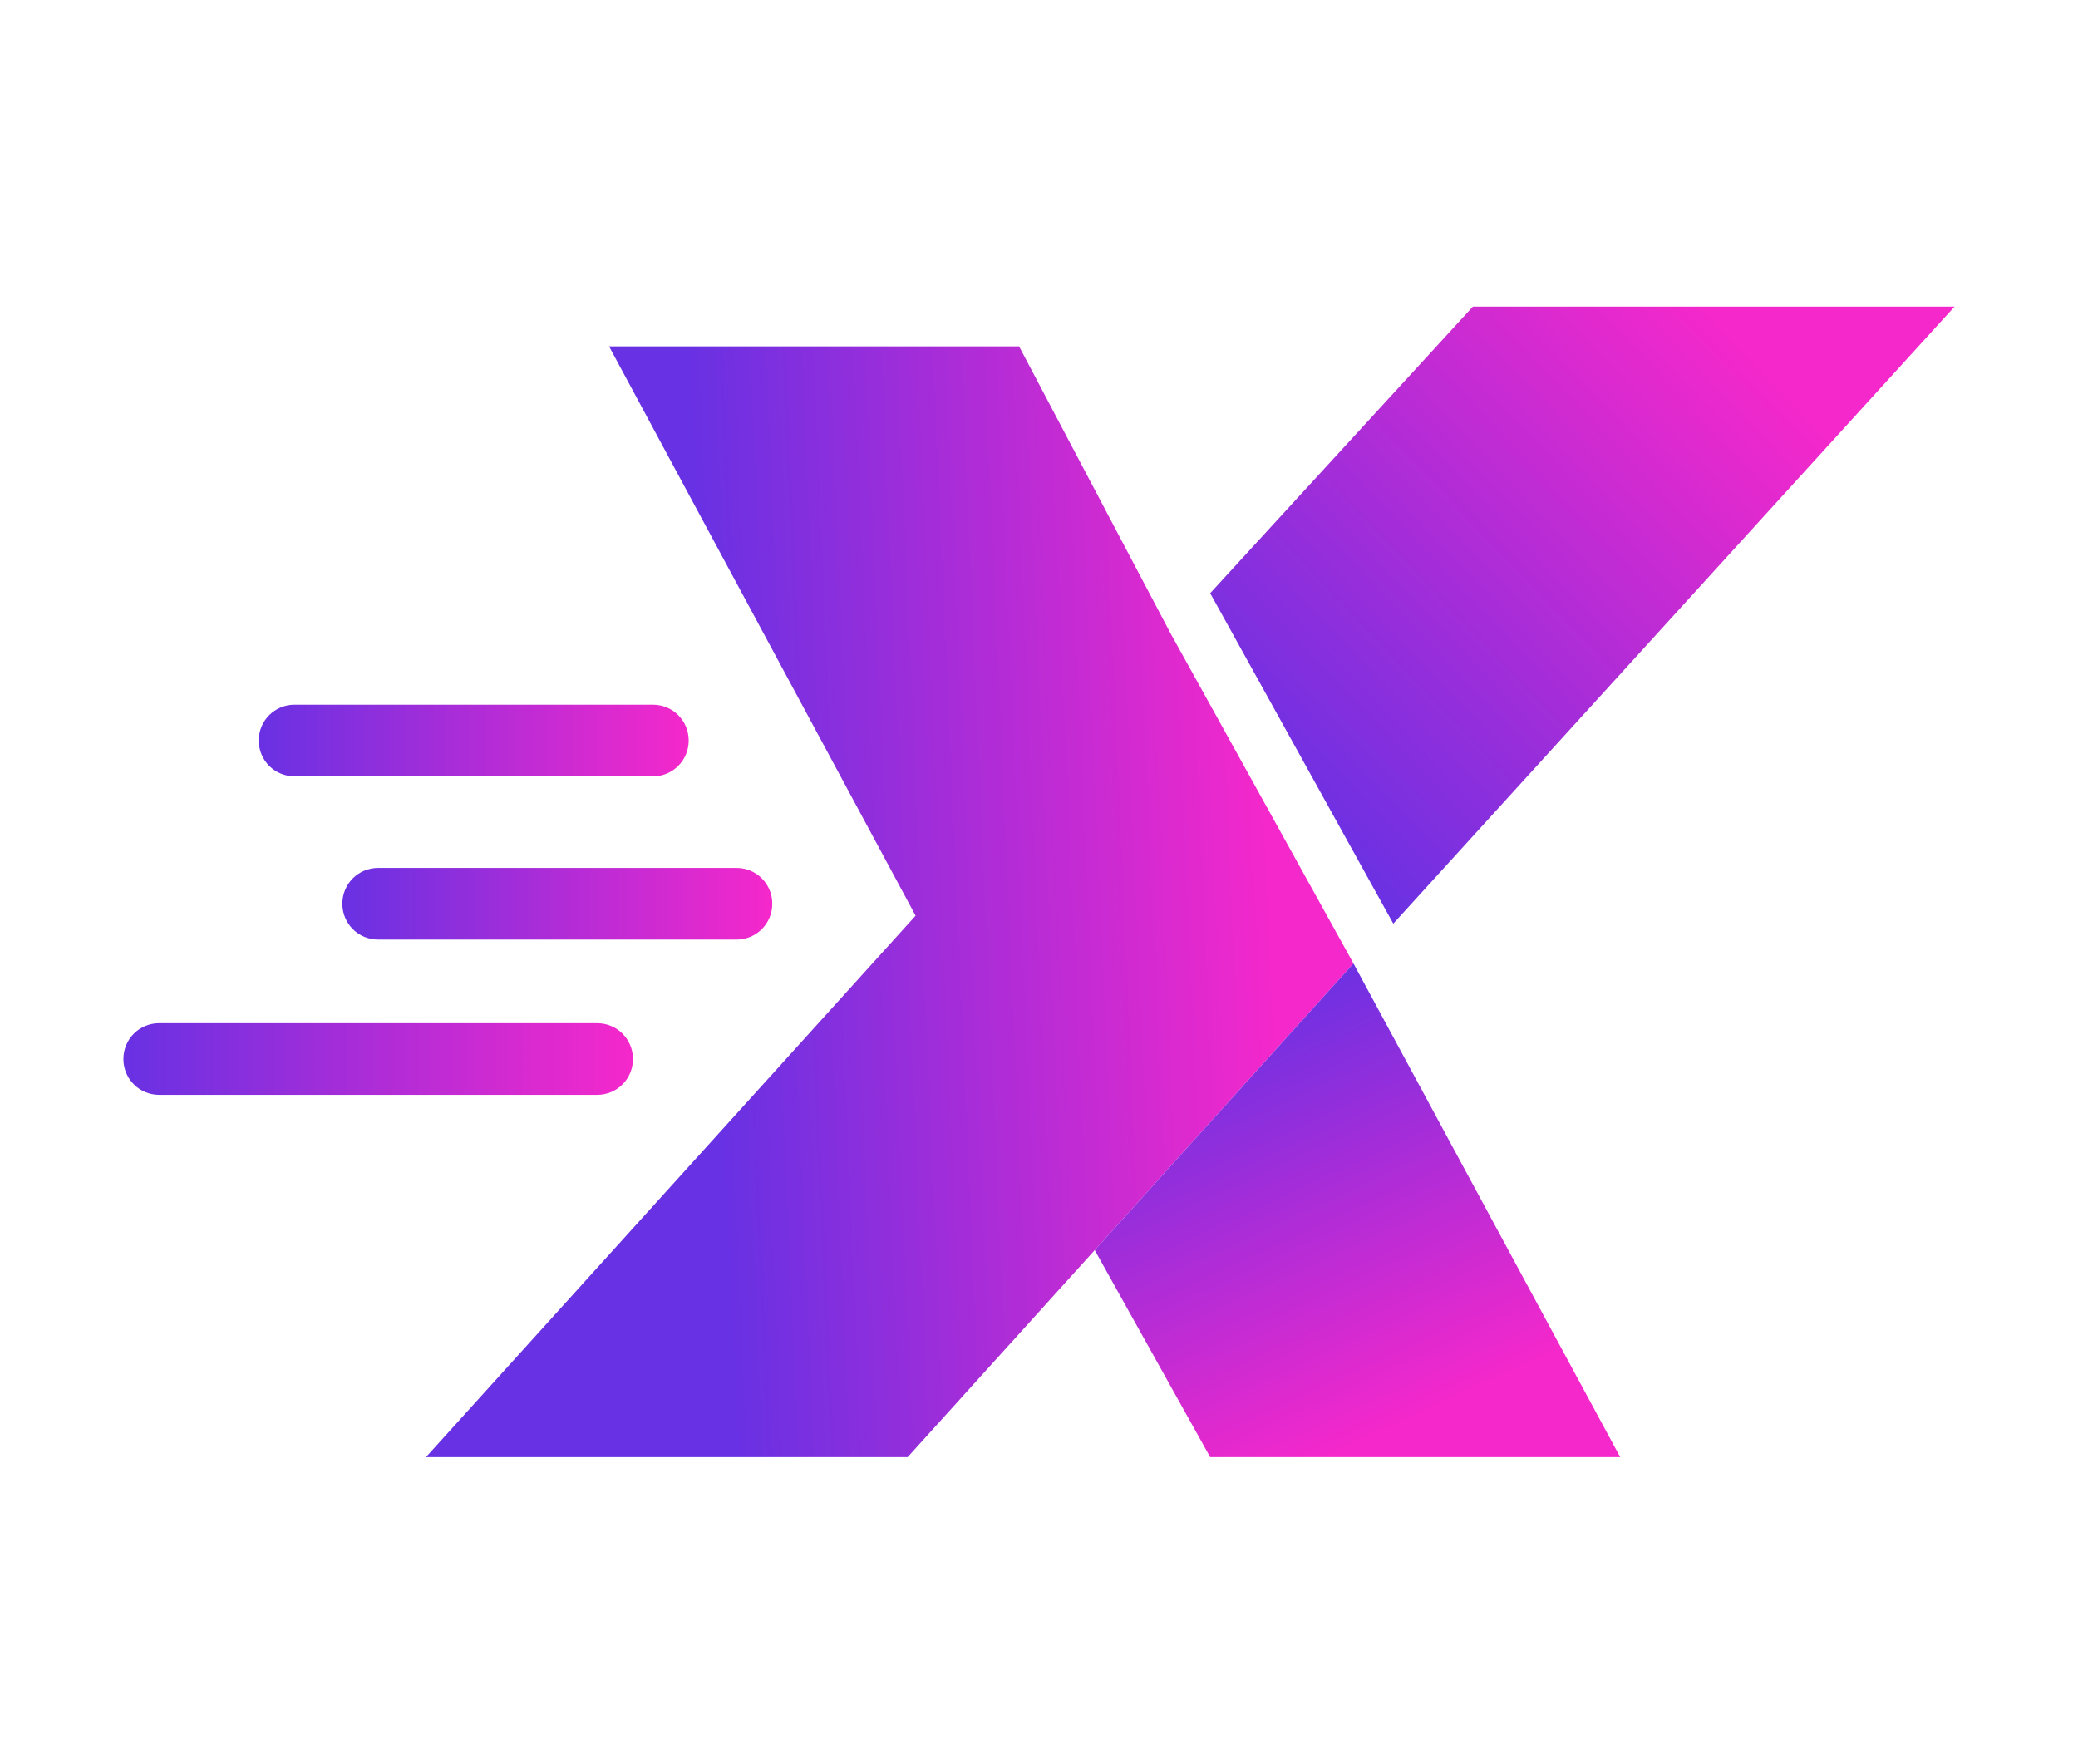
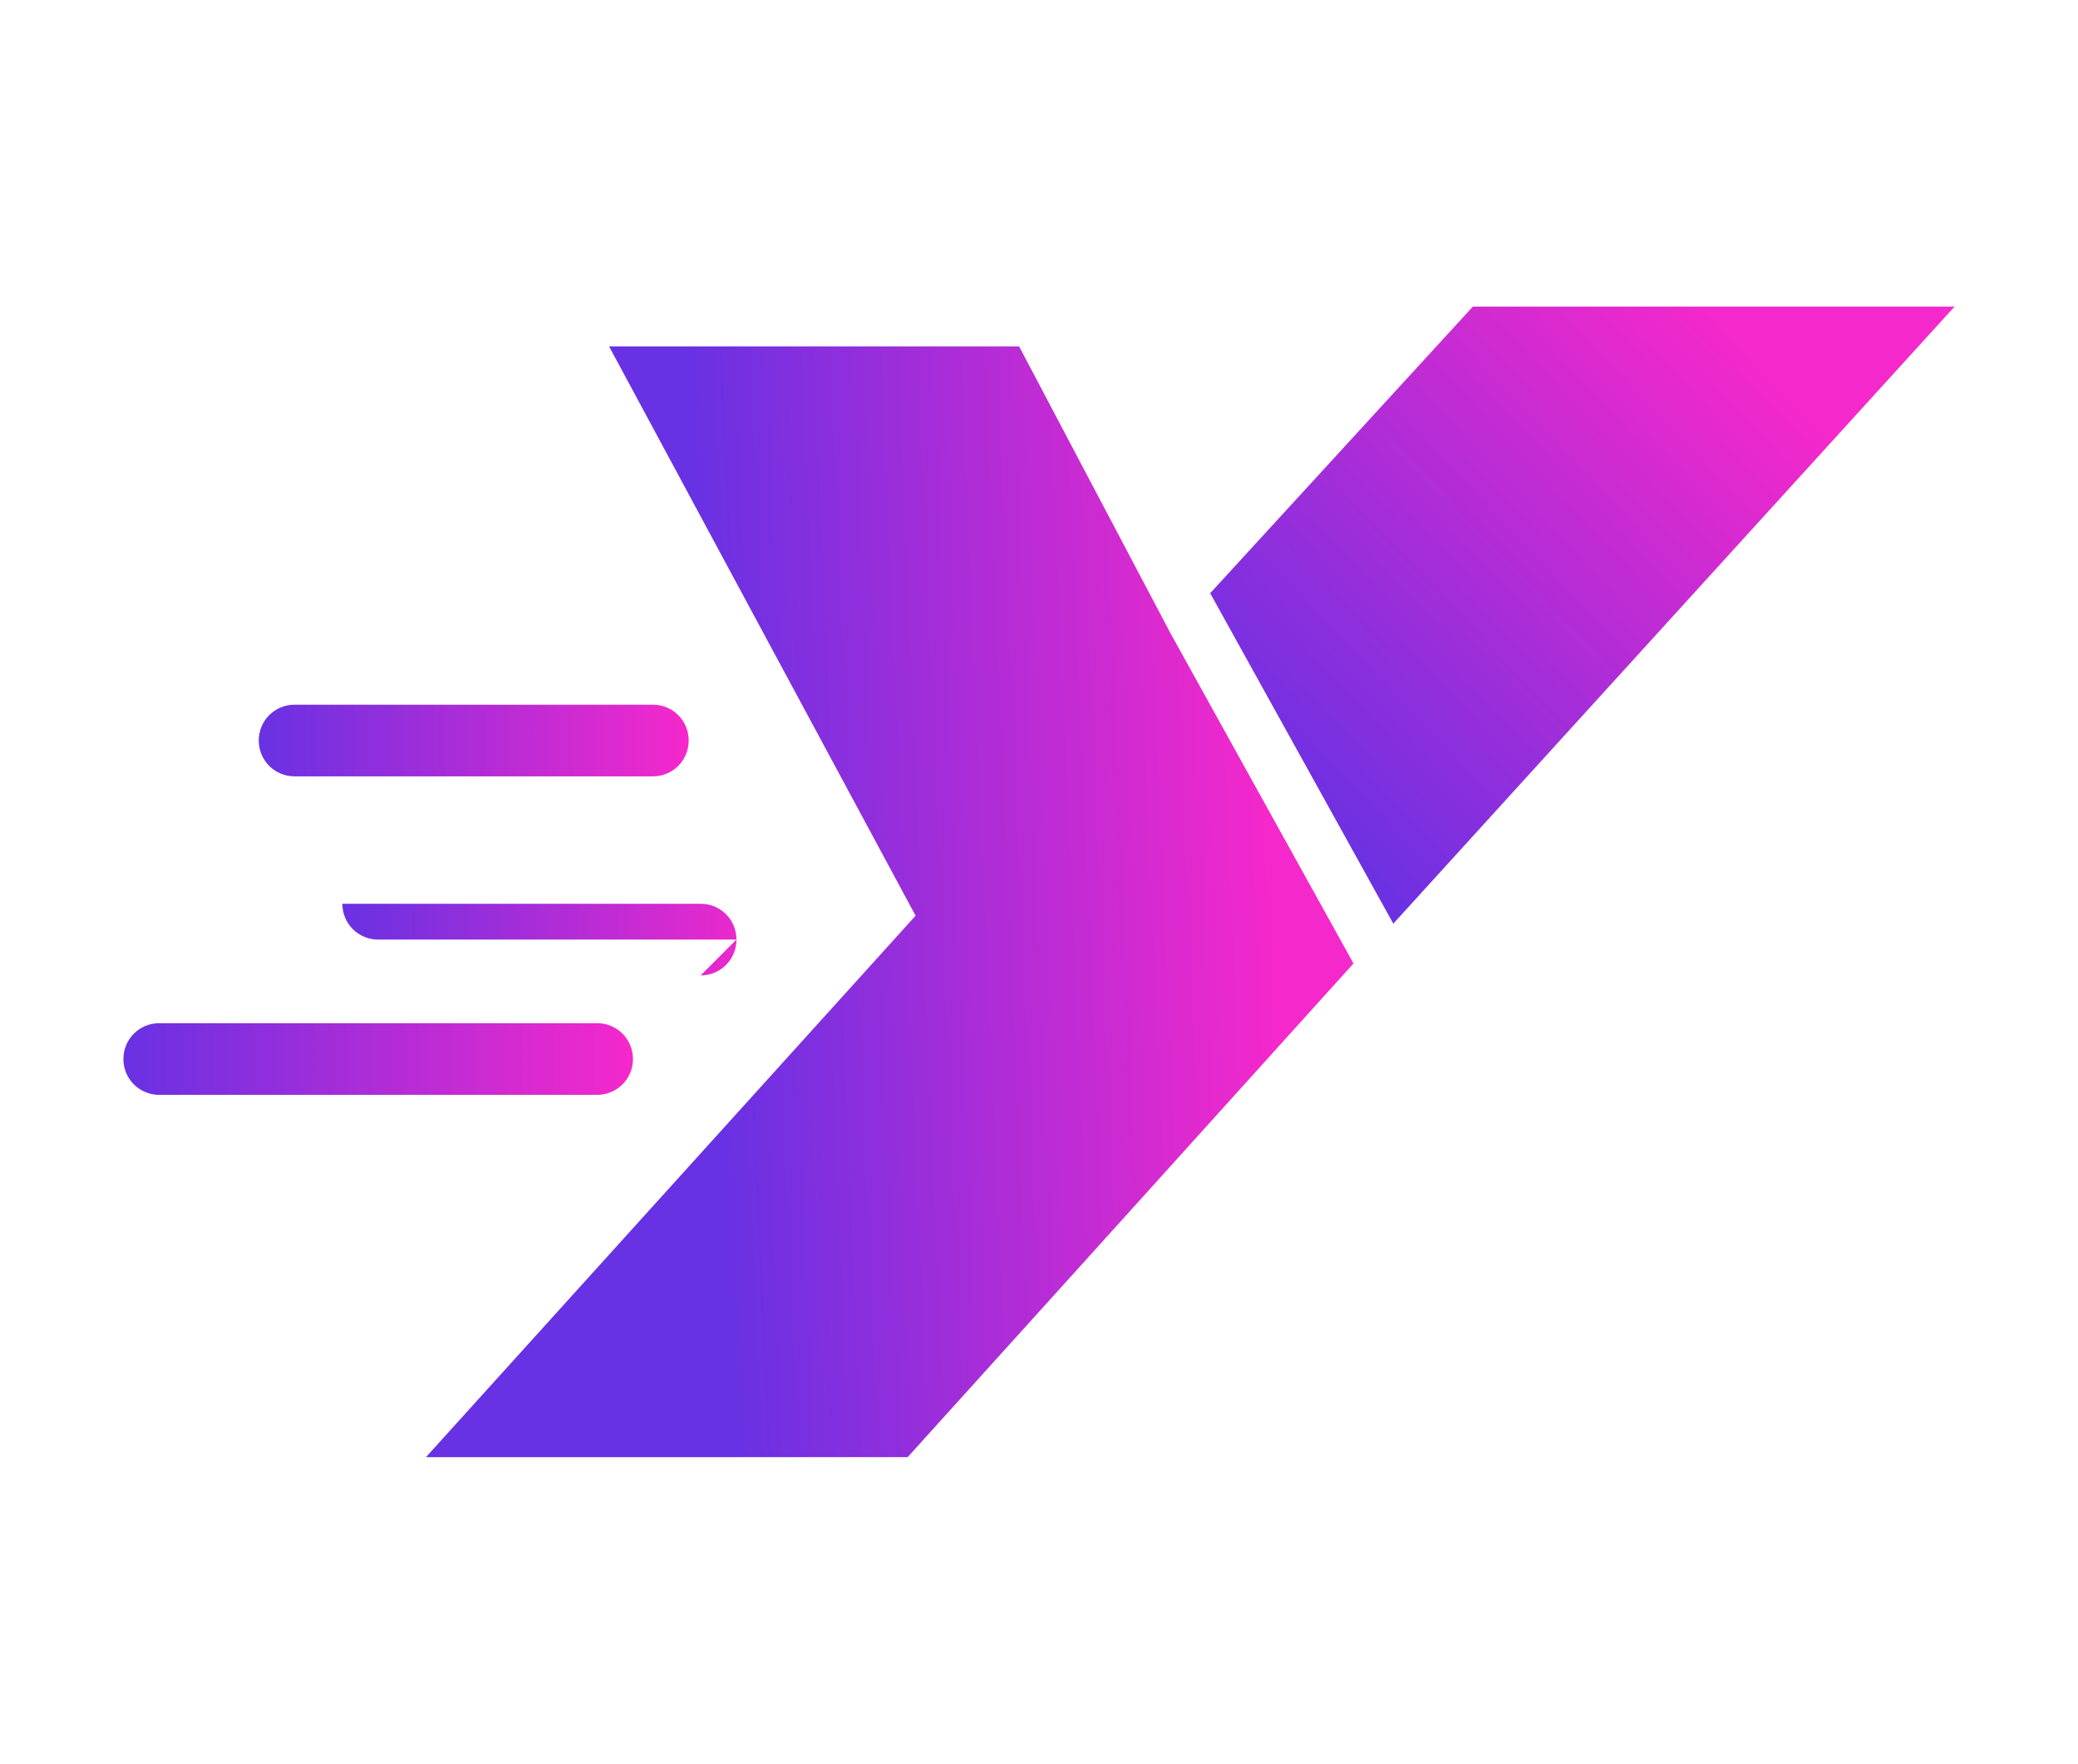
<svg xmlns="http://www.w3.org/2000/svg" xml:space="preserve" style="enable-background:new 0 0 52.2 44.3" viewBox="0 0 52.2 44.3">
  <linearGradient id="a" x1="17.903" x2="31.955" y1="22.702" y2="22.087" gradientUnits="userSpaceOnUse">
    <stop offset="0" style="stop-color:#6831e3" />
    <stop offset="1" style="stop-color:#f528cb" />
  </linearGradient>
  <path d="m34 24.2-6.5 7.2-4.7 5.2H10.7L23 23 15.3 8.7h10.3l3.8 7.2z" style="fill:url(#a)" />
  <linearGradient id="b" x1="30.172" x2="37.34" y1="25.5" y2="41.03" gradientUnits="userSpaceOnUse">
    <stop offset="0" style="stop-color:#6831e3" />
    <stop offset=".67" style="stop-color:#f528cb" />
    <stop offset=".881" style="stop-color:#f528cb" />
  </linearGradient>
-   <path d="M40.7 36.6H30.4l-2.9-5.2 6.5-7.2z" style="fill:url(#b)" />
  <linearGradient id="c" x1="31.487" x2="43.497" y1="19.734" y2="8.308" gradientUnits="userSpaceOnUse">
    <stop offset="0" style="stop-color:#6831e3" />
    <stop offset=".914" style="stop-color:#e929cd" />
    <stop offset="1" style="stop-color:#f528cb" />
  </linearGradient>
  <path d="M49.1 7.7 35 23.2l-4.6-8.3L37 7.7z" style="fill:url(#c)" />
  <linearGradient id="d" x1="6.484" x2="17.315" y1="18.565" y2="18.565" gradientUnits="userSpaceOnUse">
    <stop offset="0" style="stop-color:#6831e3" />
    <stop offset="1" style="stop-color:#f528cb" />
  </linearGradient>
  <path d="M16.4 19.5h-9c-.5 0-.9-.4-.9-.9s.4-.9.9-.9h9c.5 0 .9.4.9.9s-.4.9-.9.9z" style="fill:url(#d)" />
  <linearGradient id="e" x1="8.554" x2="19.386" y1="22.659" y2="22.659" gradientUnits="userSpaceOnUse">
    <stop offset="0" style="stop-color:#6831e3" />
    <stop offset="1" style="stop-color:#f528cb" />
  </linearGradient>
-   <path d="M18.5 23.6h-9c-.5 0-.9-.4-.9-.9s.4-.9.9-.9h9c.5 0 .9.4.9.9s-.4.9-.9.9z" style="fill:url(#e)" />
+   <path d="M18.5 23.6h-9c-.5 0-.9-.4-.9-.9h9c.5 0 .9.4.9.9s-.4.9-.9.9z" style="fill:url(#e)" />
  <linearGradient id="f" x1="3.14" x2="15.877" y1="26.605" y2="26.605" gradientUnits="userSpaceOnUse">
    <stop offset="0" style="stop-color:#6831e3" />
    <stop offset="1" style="stop-color:#f528cb" />
  </linearGradient>
  <path d="M15 27.5H4c-.5 0-.9-.4-.9-.9s.4-.9.9-.9h11c.5 0 .9.4.9.9s-.4.9-.9.9z" style="fill:url(#f)" />
</svg>